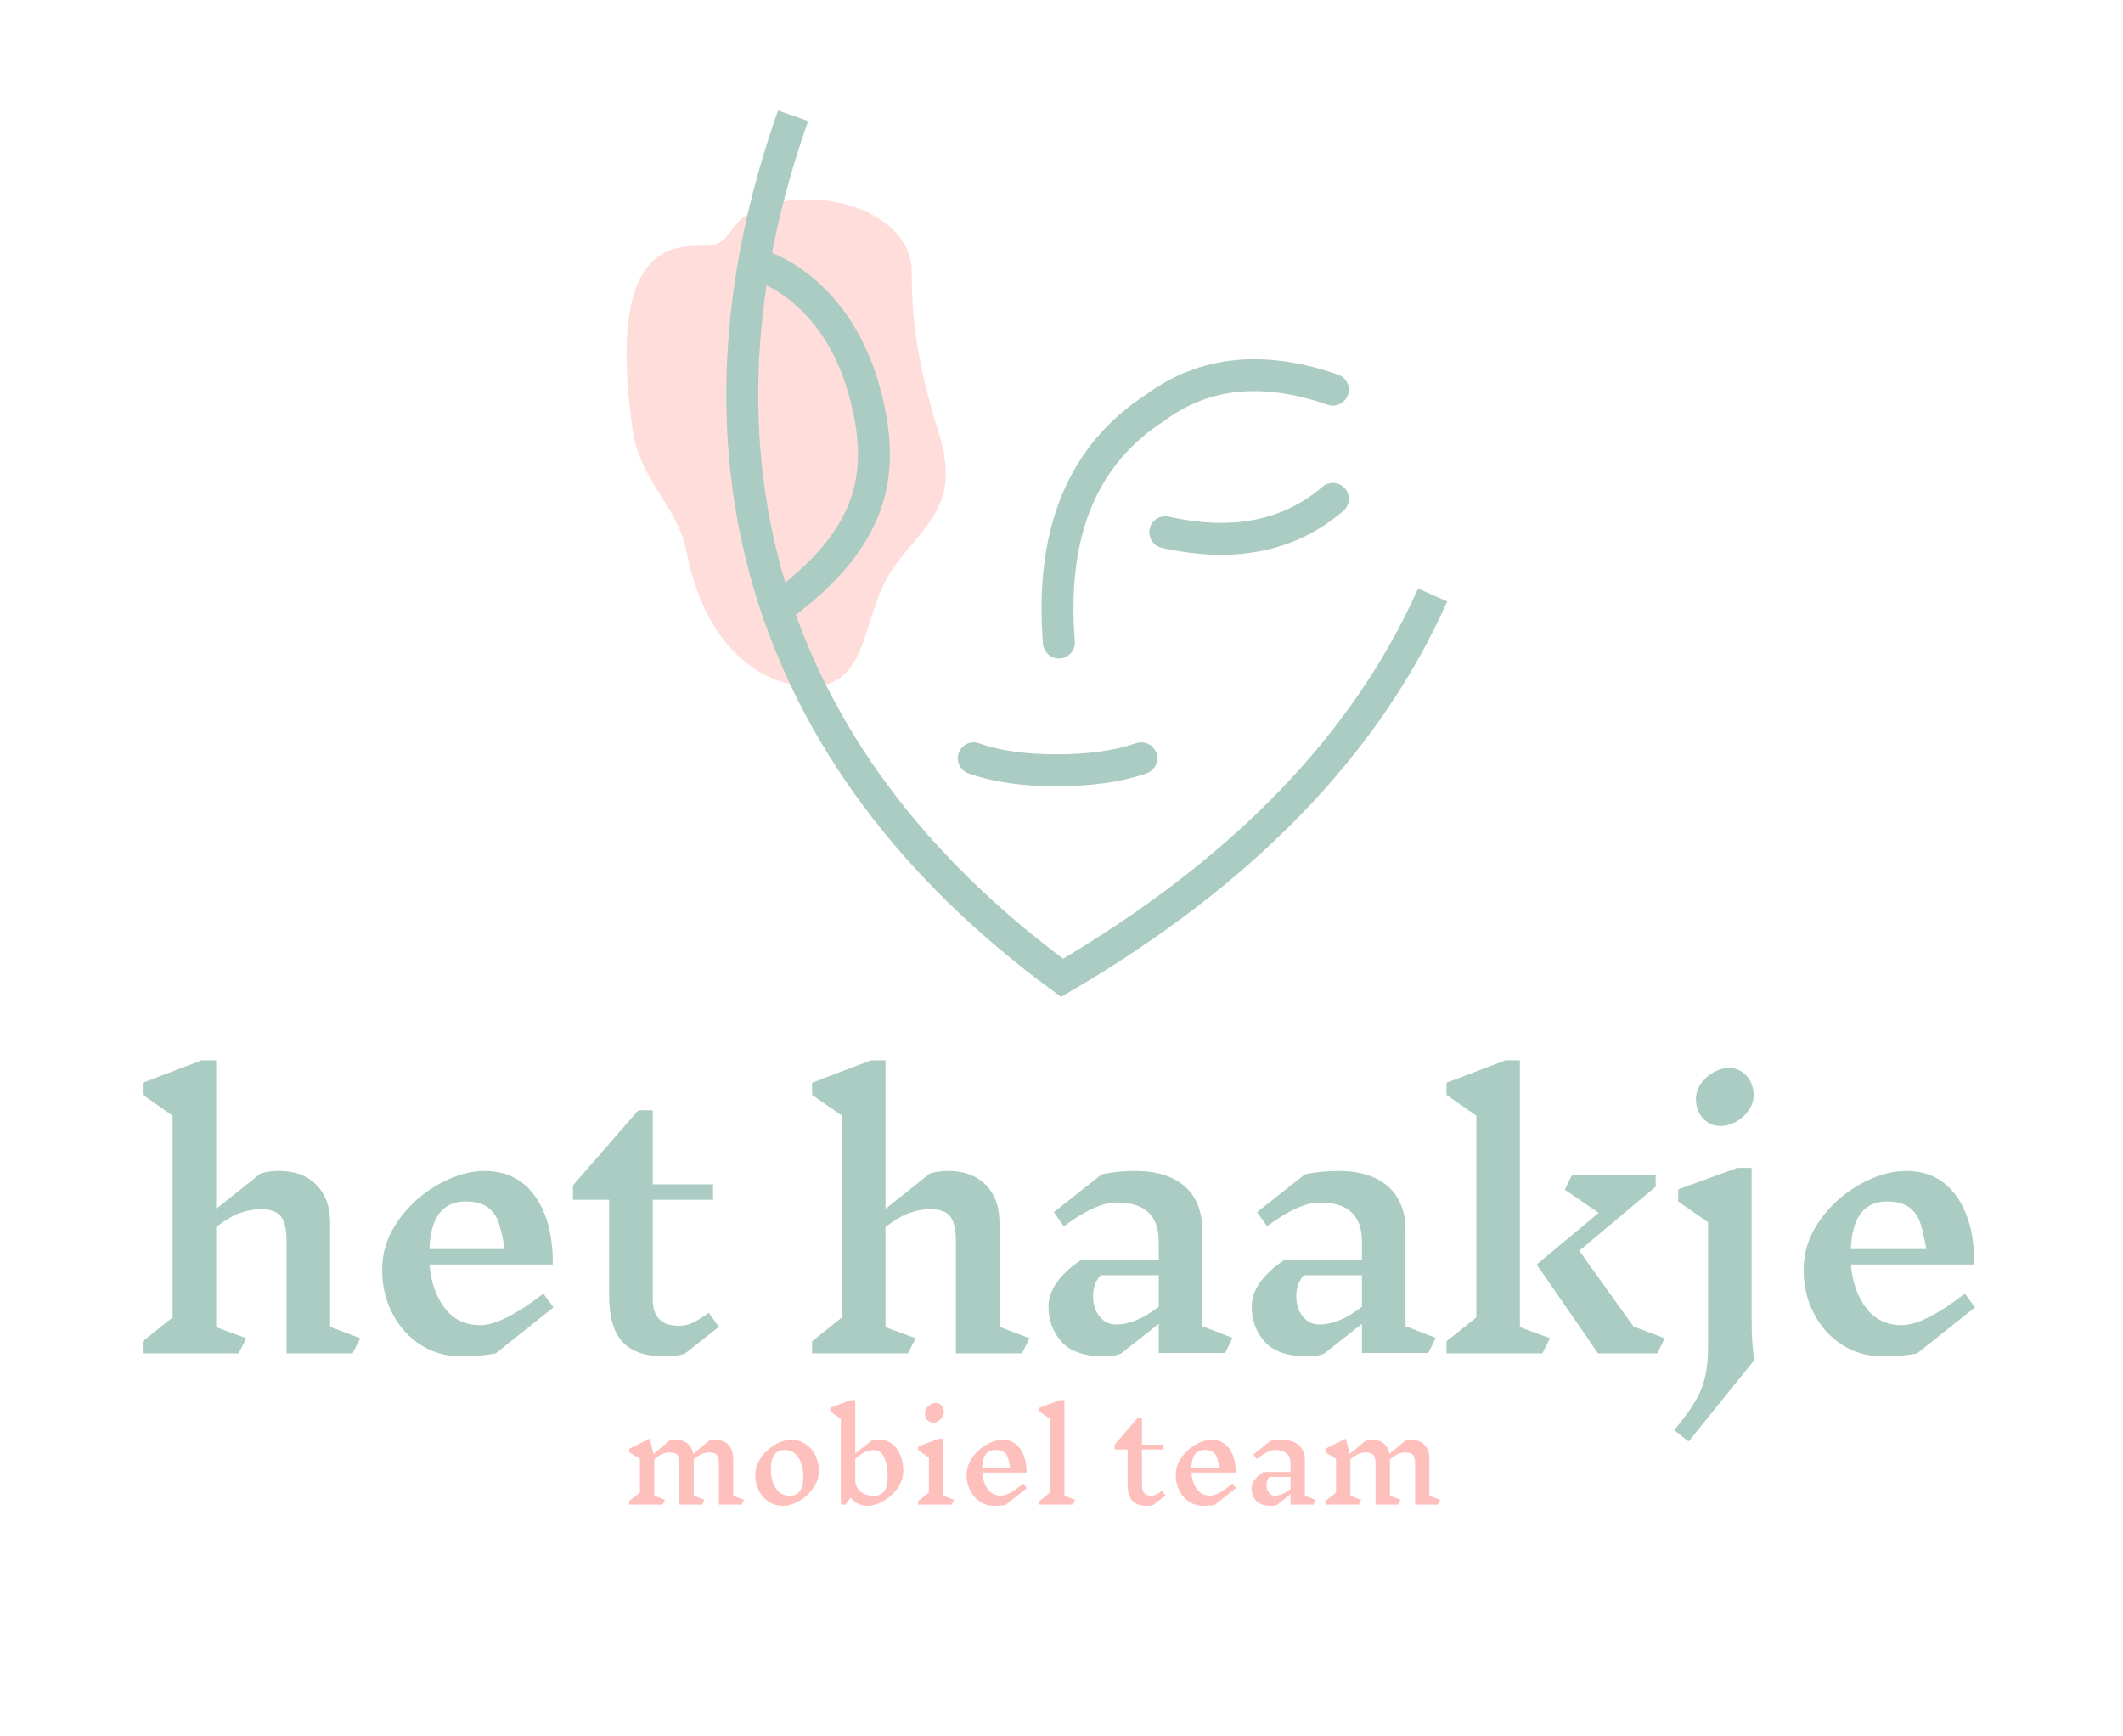
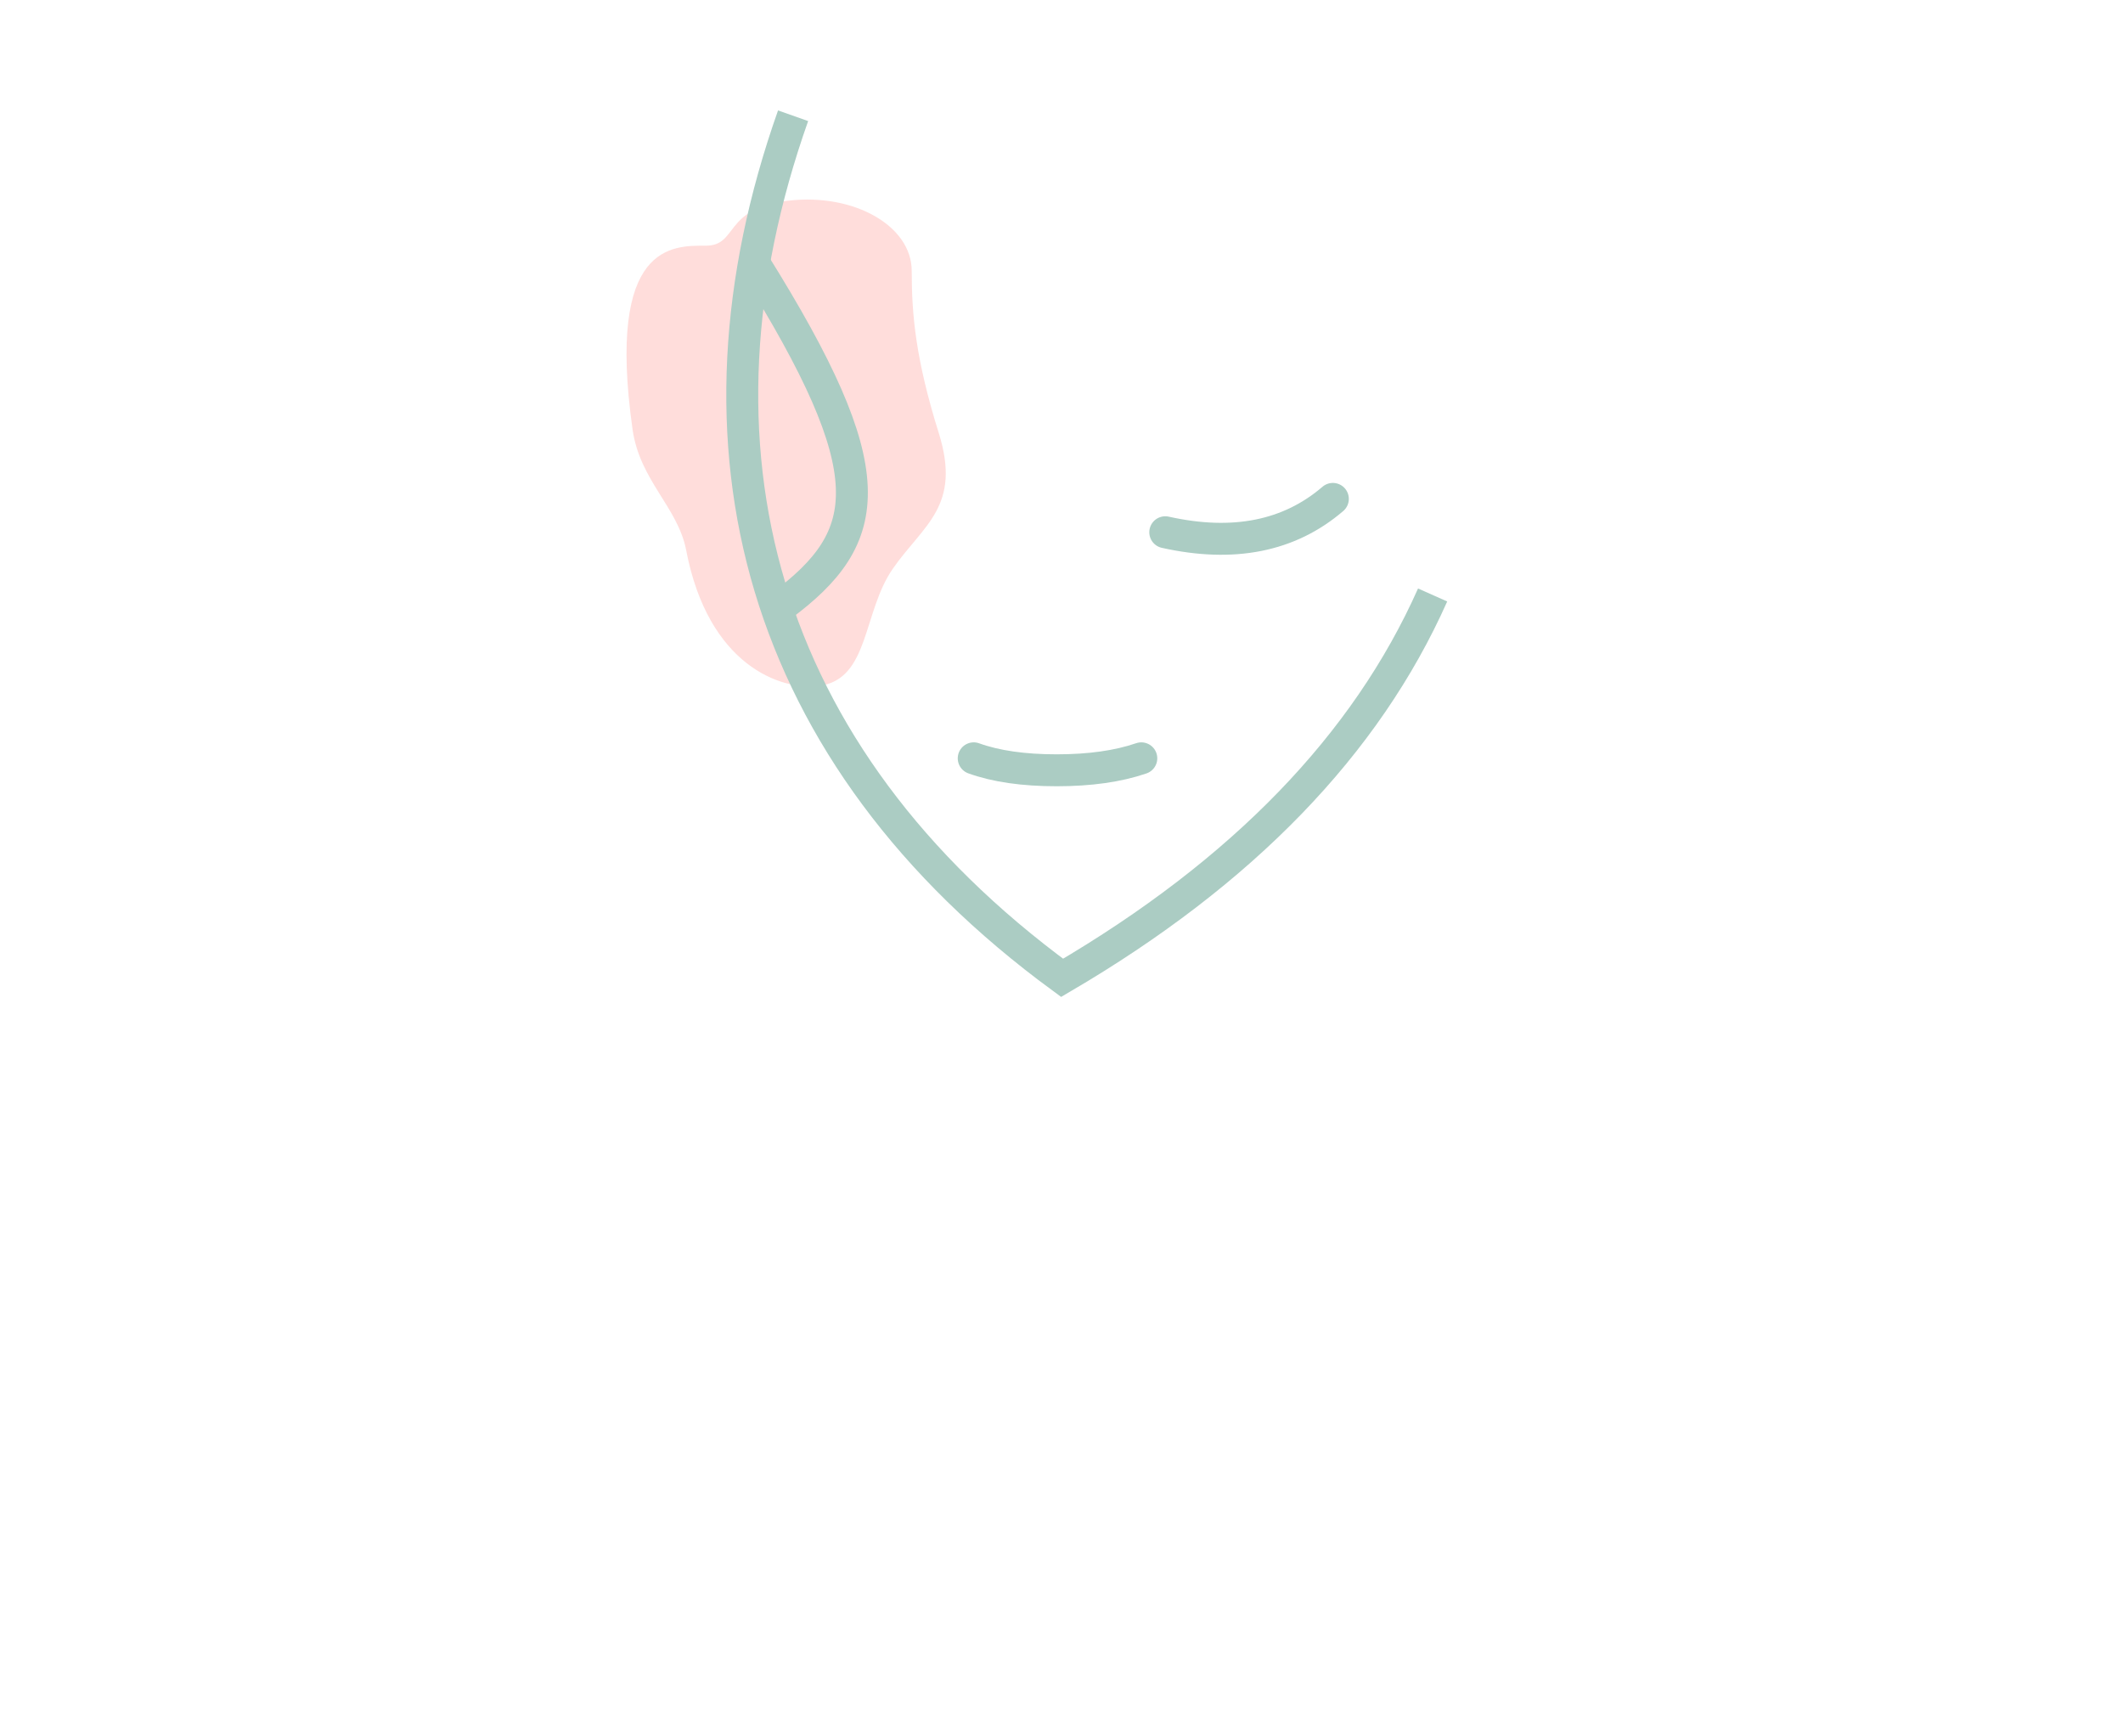
<svg xmlns="http://www.w3.org/2000/svg" width="532px" height="435px" viewBox="0 0 532 435" version="1.1">
  <title>Logo</title>
  <g id="Logo" stroke="none" stroke-width="1" fill="none" fill-rule="evenodd">
-     <path d="M59.796,339.084 L61.728,335.304 L54.168,332.532 L54.168,307.416 C56.464,305.68 58.48,304.504 60.216,303.888 C61.952,303.272 63.688,302.964 65.424,302.964 C67.776,302.964 69.428,303.566 70.38,304.77 C71.332,305.974 71.808,308.06 71.808,311.028 L71.808,311.028 L71.808,339.084 L88.356,339.084 L90.288,335.304 L82.728,332.448 L82.728,306.324 C82.728,302.348 81.58,299.198 79.284,296.874 C76.988,294.55 73.88,293.388 69.96,293.388 C68.112,293.388 66.544,293.612 65.256,294.06 L65.256,294.06 L54.168,302.88 L54.168,265.668 L50.556,265.668 L35.772,271.296 L35.772,274.32 L43.248,279.528 L43.248,330.096 L35.772,336.06 L35.772,339.084 L59.796,339.084 Z M115.504,339.84 C118.92,339.84 121.832,339.588 124.24,339.084 L124.24,339.084 L138.688,327.576 L136.168,324.132 C129.336,329.396 124.072,332.028 120.376,332.028 C116.624,332.028 113.656,330.614 111.472,327.786 C109.288,324.958 108,321.304 107.608,316.824 L107.608,316.824 L138.52,316.824 C138.576,309.712 137.106,304.028 134.11,299.772 C131.114,295.516 126.9,293.388 121.468,293.388 C117.716,293.388 113.824,294.522 109.792,296.79 C105.76,299.058 102.414,302.082 99.754,305.862 C97.094,309.642 95.764,313.716 95.764,318.084 C95.764,322.116 96.618,325.784 98.326,329.088 C100.034,332.392 102.386,335.01 105.382,336.942 C108.378,338.874 111.752,339.84 115.504,339.84 Z M126.508,312.96 L107.608,312.96 C107.888,305.008 110.912,301.032 116.68,301.032 L116.641,301.033 L117.001,301.037 C119.133,301.085 120.801,301.52 122.004,302.343 L122.224,302.502 C123.512,303.482 124.422,304.756 124.954,306.324 C125.486,307.892 126.004,310.104 126.508,312.96 L126.508,312.96 Z M166.508,339.84 C168.524,339.84 170.232,339.616 171.632,339.168 L171.632,339.168 L180.116,332.448 L177.596,328.92 C175.916,330.152 174.544,331.006 173.48,331.482 C172.416,331.958 171.296,332.196 170.12,332.196 C165.752,332.196 163.568,329.984 163.568,325.56 L163.568,325.56 L163.568,300.612 L178.688,300.612 L178.688,296.748 L163.568,296.748 L163.568,278.184 L159.956,278.184 L143.576,297 L143.576,300.612 L152.648,300.612 L152.648,324.888 C152.648,329.984 153.754,333.75 155.966,336.186 C158.178,338.622 161.692,339.84 166.508,339.84 Z M227.524,339.084 L229.456,335.304 L221.896,332.532 L221.896,307.416 C224.192,305.68 226.208,304.504 227.944,303.888 C229.68,303.272 231.416,302.964 233.152,302.964 C235.504,302.964 237.156,303.566 238.108,304.77 C239.06,305.974 239.536,308.06 239.536,311.028 L239.536,311.028 L239.536,339.084 L256.084,339.084 L258.016,335.304 L250.456,332.448 L250.456,306.324 C250.456,302.348 249.308,299.198 247.012,296.874 C244.716,294.55 241.608,293.388 237.688,293.388 C235.84,293.388 234.272,293.612 232.984,294.06 L232.984,294.06 L221.896,302.88 L221.896,265.668 L218.284,265.668 L203.5,271.296 L203.5,274.32 L210.976,279.528 L210.976,330.096 L203.5,336.06 L203.5,339.084 L227.524,339.084 Z M276.68,339.84 C278.36,339.84 279.76,339.616 280.88,339.168 L280.88,339.168 L290.372,331.692 L290.372,339 L307.004,339 L308.852,335.22 L301.292,332.28 L301.292,308.424 C301.292,303.552 299.822,299.828 296.882,297.252 C293.942,294.676 289.812,293.388 284.492,293.388 C281.468,293.388 278.668,293.668 276.092,294.228 L276.092,294.228 L264.08,303.72 L266.6,307.248 C271.92,303.272 276.344,301.284 279.872,301.284 C286.872,301.284 290.372,304.56 290.372,311.112 L290.372,311.112 L290.372,315.648 L270.968,315.648 C268.28,317.44 266.236,319.33 264.836,321.318 C263.436,323.306 262.736,325.308 262.736,327.324 C262.736,330.796 263.828,333.75 266.012,336.186 C268.196,338.622 271.752,339.84 276.68,339.84 Z M279.704,331.86 C277.968,331.86 276.568,331.174 275.504,329.802 C274.44,328.43 273.908,326.764 273.908,324.804 C273.908,323.796 274.048,322.872 274.328,322.032 C274.608,321.192 275.084,320.352 275.756,319.512 L275.756,319.512 L290.372,319.512 L290.372,327.408 C286.564,330.376 283.008,331.86 279.704,331.86 Z M327.6,339.84 C329.28,339.84 330.68,339.616 331.8,339.168 L331.8,339.168 L341.292,331.692 L341.292,339 L357.924,339 L359.772,335.22 L352.212,332.28 L352.212,308.424 C352.212,303.552 350.742,299.828 347.802,297.252 C344.862,294.676 340.732,293.388 335.412,293.388 C332.388,293.388 329.588,293.668 327.012,294.228 L327.012,294.228 L315,303.72 L317.52,307.248 C322.84,303.272 327.264,301.284 330.792,301.284 C337.792,301.284 341.292,304.56 341.292,311.112 L341.292,311.112 L341.292,315.648 L321.888,315.648 C319.2,317.44 317.156,319.33 315.756,321.318 C314.356,323.306 313.656,325.308 313.656,327.324 C313.656,330.796 314.748,333.75 316.932,336.186 C319.116,338.622 322.672,339.84 327.6,339.84 Z M330.624,331.86 C328.888,331.86 327.488,331.174 326.424,329.802 C325.36,328.43 324.828,326.764 324.828,324.804 C324.828,323.796 324.968,322.872 325.248,322.032 C325.528,321.192 326.004,320.352 326.676,319.512 L326.676,319.512 L341.292,319.512 L341.292,327.408 C337.484,330.376 333.928,331.86 330.624,331.86 Z M386.5,339.084 L388.432,335.304 L380.872,332.532 L380.872,265.668 L377.26,265.668 L362.476,271.296 L362.476,274.32 L369.952,279.528 L369.952,330.096 L362.476,336.06 L362.476,339.084 L386.5,339.084 Z M415.312,339.084 L417.16,335.304 L409.348,332.364 L395.74,313.38 L414.892,297.336 L414.892,294.312 L393.976,294.312 L392.128,298.092 L400.612,303.888 L385.072,316.824 L400.444,339.084 L415.312,339.084 Z M431.204,282.132 C432.436,282.132 433.696,281.782 434.984,281.082 C436.272,280.382 437.336,279.43 438.176,278.226 C439.016,277.022 439.436,275.748 439.436,274.404 C439.436,272.5 438.848,270.89 437.672,269.574 C436.496,268.258 434.984,267.6 433.136,267.6 C431.96,267.6 430.728,267.95 429.44,268.65 C428.152,269.35 427.088,270.302 426.248,271.506 C425.408,272.71 424.988,273.984 424.988,275.328 C424.988,277.288 425.576,278.912 426.752,280.2 C427.928,281.488 429.412,282.132 431.204,282.132 Z M423.14,361.176 L439.688,340.68 C439.464,340.008 439.282,338.734 439.142,336.858 C439.002,334.982 438.932,332.924 438.932,330.684 L438.932,330.684 L438.932,292.632 L435.32,292.632 L420.536,298.008 L420.536,301.032 L428.012,306.24 L428.012,337.74 C428.012,341.884 427.438,345.356 426.29,348.156 C425.142,350.956 422.888,354.344 419.528,358.32 L419.528,358.32 L423.14,361.176 Z M471.708,339.84 C475.124,339.84 478.036,339.588 480.444,339.084 L480.444,339.084 L494.892,327.576 L492.372,324.132 C485.54,329.396 480.276,332.028 476.58,332.028 C472.828,332.028 469.86,330.614 467.676,327.786 C465.492,324.958 464.204,321.304 463.812,316.824 L463.812,316.824 L494.724,316.824 C494.78,309.712 493.31,304.028 490.314,299.772 C487.318,295.516 483.104,293.388 477.672,293.388 C473.92,293.388 470.028,294.522 465.996,296.79 C461.964,299.058 458.618,302.082 455.958,305.862 C453.298,309.642 451.968,313.716 451.968,318.084 C451.968,322.116 452.822,325.784 454.53,329.088 C456.238,332.392 458.59,335.01 461.586,336.942 C464.582,338.874 467.956,339.84 471.708,339.84 Z M482.712,312.96 L463.812,312.96 C464.092,305.008 467.116,301.032 472.884,301.032 L472.845,301.033 L473.205,301.037 C475.337,301.085 477.005,301.52 478.208,302.343 L478.428,302.502 C479.716,303.482 480.626,304.756 481.158,306.324 C481.69,307.892 482.208,310.104 482.712,312.96 L482.712,312.96 Z" id="hethaakje" fill="#ABCCC3" fill-rule="nonzero" />
-     <path d="M166.05,377 L166.65,375.8 L163.95,374.75 L163.95,365.63 C164.77,364.95 165.48,364.495 166.08,364.265 C166.68,364.035 167.29,363.92 167.91,363.92 C168.79,363.92 169.4,364.14 169.74,364.58 C170.08,365.02 170.25,365.79 170.25,366.89 L170.25,366.89 L170.25,377 L175.95,377 L176.55,375.8 L173.85,374.75 L173.85,365.63 C174.67,364.95 175.38,364.495 175.98,364.265 C176.58,364.035 177.19,363.92 177.81,363.92 C178.69,363.92 179.3,364.14 179.64,364.58 C179.98,365.02 180.15,365.79 180.15,366.89 L180.15,366.89 L180.15,377 L185.85,377 L186.45,375.8 L183.72,374.75 L183.72,365.39 C183.72,363.97 183.32,362.845 182.52,362.015 C181.72,361.185 180.64,360.77 179.28,360.77 C178.6,360.77 178.05,360.85 177.63,361.01 L177.63,361.01 L173.73,364.28 C173.53,363.18 173.05,362.315 172.29,361.685 C171.53,361.055 170.57,360.74 169.41,360.74 C168.73,360.74 168.18,360.82 167.76,360.98 L167.76,360.98 L163.77,364.31 L162.81,360.47 L157.68,362.99 L157.68,363.92 L160.35,365.48 L160.35,373.97 L157.68,376.07 L157.68,377 L166.05,377 Z M196.17,377.3 C197.49,377.3 198.855,376.895 200.265,376.085 C201.675,375.275 202.85,374.195 203.79,372.845 C204.73,371.495 205.2,370.05 205.2,368.51 C205.2,367.09 204.905,365.79 204.315,364.61 C203.725,363.43 202.905,362.495 201.855,361.805 C200.805,361.115 199.62,360.77 198.3,360.77 C196.98,360.77 195.615,361.175 194.205,361.985 C192.795,362.795 191.62,363.875 190.68,365.225 C189.74,366.575 189.27,368.02 189.27,369.56 C189.27,370.98 189.565,372.28 190.155,373.46 C190.745,374.64 191.565,375.575 192.615,376.265 C193.665,376.955 194.85,377.3 196.17,377.3 Z M197.91,374.78 C196.39,374.78 195.22,374.145 194.4,372.875 C193.58,371.605 193.17,370.02 193.17,368.12 C193.17,364.9 194.3,363.29 196.56,363.29 C198.08,363.29 199.25,363.925 200.07,365.195 C200.89,366.465 201.3,368.04 201.3,369.92 C201.3,373.16 200.17,374.78 197.91,374.78 Z M217.32,377.3 C218.64,377.3 220.005,376.895 221.415,376.085 C222.825,375.275 224,374.195 224.94,372.845 C225.88,371.495 226.35,370.05 226.35,368.51 C226.35,367.09 226.105,365.79 225.615,364.61 C225.125,363.43 224.445,362.495 223.575,361.805 C222.705,361.115 221.73,360.77 220.65,360.77 C219.75,360.77 218.98,360.85 218.34,361.01 L218.34,361.01 L214.32,364.19 L214.32,350.81 L213.18,350.81 L208.05,352.73 L208.05,353.66 L210.72,355.52 L210.72,377 L211.86,377 L213.15,375.23 C213.69,375.89 214.315,376.4 215.025,376.76 C215.735,377.12 216.5,377.3 217.32,377.3 Z M219.06,374.78 C217.54,374.78 216.37,374.41 215.55,373.67 C214.73,372.93 214.32,372.01 214.32,370.91 L214.32,370.91 L214.32,365.54 C215.32,364.66 216.18,364.07 216.9,363.77 C217.62,363.47 218.36,363.32 219.12,363.32 C220.18,363.32 221,363.96 221.58,365.24 C222.16,366.52 222.45,368.09 222.45,369.95 C222.45,373.17 221.32,374.78 219.06,374.78 Z M233.82,356.45 C234.22,356.45 234.63,356.33 235.05,356.09 C235.47,355.85 235.82,355.525 236.1,355.115 C236.38,354.705 236.52,354.27 236.52,353.81 C236.52,353.15 236.325,352.6 235.935,352.16 C235.545,351.72 235.05,351.5 234.45,351.5 C234.05,351.5 233.64,351.62 233.22,351.86 C232.8,352.1 232.45,352.425 232.17,352.835 C231.89,353.245 231.75,353.68 231.75,354.14 C231.75,354.8 231.945,355.35 232.335,355.79 C232.725,356.23 233.22,356.45 233.82,356.45 Z M238.47,377 L239.07,375.8 L236.37,374.75 L236.37,360.5 L235.23,360.5 L230.1,362.42 L230.1,363.35 L232.77,365.21 L232.77,373.97 L230.1,376.07 L230.1,377 L238.47,377 Z M249.12,377.3 C250.24,377.3 251.2,377.22 252,377.06 L252,377.06 L257.31,372.86 L256.41,371.72 C254.01,373.74 252.16,374.75 250.86,374.75 C249.46,374.75 248.355,374.21 247.545,373.13 C246.735,372.05 246.27,370.66 246.15,368.96 L246.15,368.96 L257.25,368.96 C257.25,366.5 256.725,364.52 255.675,363.02 C254.625,361.52 253.15,360.77 251.25,360.77 C249.93,360.77 248.565,361.175 247.155,361.985 C245.745,362.795 244.57,363.875 243.63,365.225 C242.69,366.575 242.22,368.02 242.22,369.56 C242.22,370.98 242.515,372.28 243.105,373.46 C243.695,374.64 244.515,375.575 245.565,376.265 C246.615,376.955 247.8,377.3 249.12,377.3 Z M253.14,367.73 L246.12,367.73 C246.22,364.77 247.35,363.29 249.51,363.29 C250.43,363.29 251.125,363.475 251.595,363.845 C252.065,364.215 252.395,364.685 252.585,365.255 C252.775,365.825 252.96,366.65 253.14,367.73 L253.14,367.73 Z M268.83,377 L269.43,375.8 L266.73,374.75 L266.73,350.81 L265.59,350.81 L260.46,352.73 L260.46,353.66 L263.13,355.52 L263.13,373.97 L260.46,376.07 L260.46,377 L268.83,377 Z M287.37,377.3 C288.03,377.3 288.59,377.22 289.05,377.06 L289.05,377.06 L292.08,374.66 L291.18,373.52 C290.6,373.98 290.115,374.3 289.725,374.48 C289.335,374.66 288.93,374.75 288.51,374.75 C286.95,374.75 286.17,373.94 286.17,372.32 L286.17,372.32 L286.17,363.2 L291.57,363.2 L291.57,361.97 L286.17,361.97 L286.17,355.34 L285.03,355.34 L279.33,361.97 L279.33,363.2 L282.57,363.2 L282.57,371.96 C282.57,373.78 282.955,375.125 283.725,375.995 C284.495,376.865 285.71,377.3 287.37,377.3 Z M301.53,377.3 C302.65,377.3 303.61,377.22 304.41,377.06 L304.41,377.06 L309.72,372.86 L308.82,371.72 C306.42,373.74 304.57,374.75 303.27,374.75 C301.87,374.75 300.765,374.21 299.955,373.13 C299.145,372.05 298.68,370.66 298.56,368.96 L298.56,368.96 L309.66,368.96 C309.66,366.5 309.135,364.52 308.085,363.02 C307.035,361.52 305.56,360.77 303.66,360.77 C302.34,360.77 300.975,361.175 299.565,361.985 C298.155,362.795 296.98,363.875 296.04,365.225 C295.1,366.575 294.63,368.02 294.63,369.56 C294.63,370.98 294.925,372.28 295.515,373.46 C296.105,374.64 296.925,375.575 297.975,376.265 C299.025,376.955 300.21,377.3 301.53,377.3 Z M305.55,367.73 L298.53,367.73 C298.63,364.77 299.76,363.29 301.92,363.29 C302.84,363.29 303.535,363.475 304.005,363.845 C304.475,364.215 304.805,364.685 304.995,365.255 C305.185,365.825 305.37,366.65 305.55,367.73 L305.55,367.73 Z M318.51,377.3 C319.11,377.3 319.61,377.22 320.01,377.06 L320.01,377.06 L323.4,374.39 L323.4,377 L329.1,377 L329.7,375.8 L327,374.75 L327,365.99 C327,364.29 326.5,362.995 325.5,362.105 C324.5,361.215 323.09,360.77 321.27,360.77 C320.15,360.77 319.19,360.85 318.39,361.01 L318.39,361.01 L314.07,364.43 L314.97,365.57 C316.77,364.07 318.29,363.32 319.53,363.32 C320.73,363.32 321.675,363.59 322.365,364.13 C323.055,364.67 323.4,365.59 323.4,366.89 L323.4,366.89 L323.4,368.81 L316.62,368.81 C315.66,369.43 314.92,370.09 314.4,370.79 C313.88,371.49 313.62,372.2 313.62,372.92 C313.62,374.12 314.005,375.15 314.775,376.01 C315.545,376.87 316.79,377.3 318.51,377.3 Z M319.47,374.75 C318.83,374.75 318.32,374.485 317.94,373.955 C317.56,373.425 317.37,372.79 317.37,372.05 C317.37,371.67 317.425,371.32 317.535,371 C317.645,370.68 317.83,370.36 318.09,370.04 L318.09,370.04 L323.4,370.04 L323.4,373.07 C322,374.19 320.69,374.75 319.47,374.75 Z M340.5,377 L341.1,375.8 L338.4,374.75 L338.4,365.63 C339.22,364.95 339.93,364.495 340.53,364.265 C341.13,364.035 341.74,363.92 342.36,363.92 C343.24,363.92 343.85,364.14 344.19,364.58 C344.53,365.02 344.7,365.79 344.7,366.89 L344.7,366.89 L344.7,377 L350.4,377 L351,375.8 L348.3,374.75 L348.3,365.63 C349.12,364.95 349.83,364.495 350.43,364.265 C351.03,364.035 351.64,363.92 352.26,363.92 C353.14,363.92 353.75,364.14 354.09,364.58 C354.43,365.02 354.6,365.79 354.6,366.89 L354.6,366.89 L354.6,377 L360.3,377 L360.9,375.8 L358.17,374.75 L358.17,365.39 C358.17,363.97 357.77,362.845 356.97,362.015 C356.17,361.185 355.09,360.77 353.73,360.77 C353.05,360.77 352.5,360.85 352.08,361.01 L352.08,361.01 L348.18,364.28 C347.98,363.18 347.5,362.315 346.74,361.685 C345.98,361.055 345.02,360.74 343.86,360.74 C343.18,360.74 342.63,360.82 342.21,360.98 L342.21,360.98 L338.22,364.31 L337.26,360.47 L332.13,362.99 L332.13,363.92 L334.8,365.48 L334.8,373.97 L332.13,376.07 L332.13,377 L340.5,377 Z" id="mobielteam" fill="#FEC0BD" fill-rule="nonzero" />
    <g id="Group" transform="translate(156.476, 28.559)">
      <path d="M2.036,79.034 C3.851,91.87 13.405,98.515 15.48,109.339 C20.998,138.124 39.194,144.563 48.825,143.291 C61.44,141.626 59.661,124.78 67.317,113.842 C74.974,102.903 84.507,98.295 78.77,79.941 C73.033,61.587 71.987,50.53 71.987,39.308 C71.987,28.086 57.627,19.814 41.136,21.713 C24.644,23.613 28.587,33 20.377,33 C12.168,33 -4.582,32.223 2.036,79.034 Z" id="Path-4" fill-opacity="0.55" fill="#FEC0BD" />
      <path d="M42.263,0.441 C13.056,83.035 33.474,160.555 109.677,216.441 C154.896,189.967 185.845,157.992 202.524,120.514" id="Path-7" stroke="#ABCCC3" stroke-width="8" />
-       <path d="M108.873,132.441 C106.697,105.067 114.681,85.492 132.824,73.716 C145.129,64.541 160.029,62.996 177.524,69.08" id="Path" stroke="#ABCCC3" stroke-width="8" stroke-linecap="round" />
      <path d="M135.524,104.798 C152.61,108.596 166.61,105.81 177.524,96.441" id="Path-8" stroke="#ABCCC3" stroke-width="8" stroke-linecap="round" />
-       <path d="M32.524,37.441 C32.524,37.441 53.455,42.3 60.615,71.275 C65.175,89.729 62.882,105.889 39.044,123.441" id="Path-9" stroke="#ABCCC3" stroke-width="8" />
+       <path d="M32.524,37.441 C65.175,89.729 62.882,105.889 39.044,123.441" id="Path-9" stroke="#ABCCC3" stroke-width="8" />
      <path d="M87.524,161.441 C93.062,163.441 99.991,164.441 108.31,164.441 C116.63,164.441 123.701,163.441 129.524,161.441" id="Path-2" stroke="#ABCCC3" stroke-width="8" stroke-linecap="round" />
    </g>
  </g>
</svg>